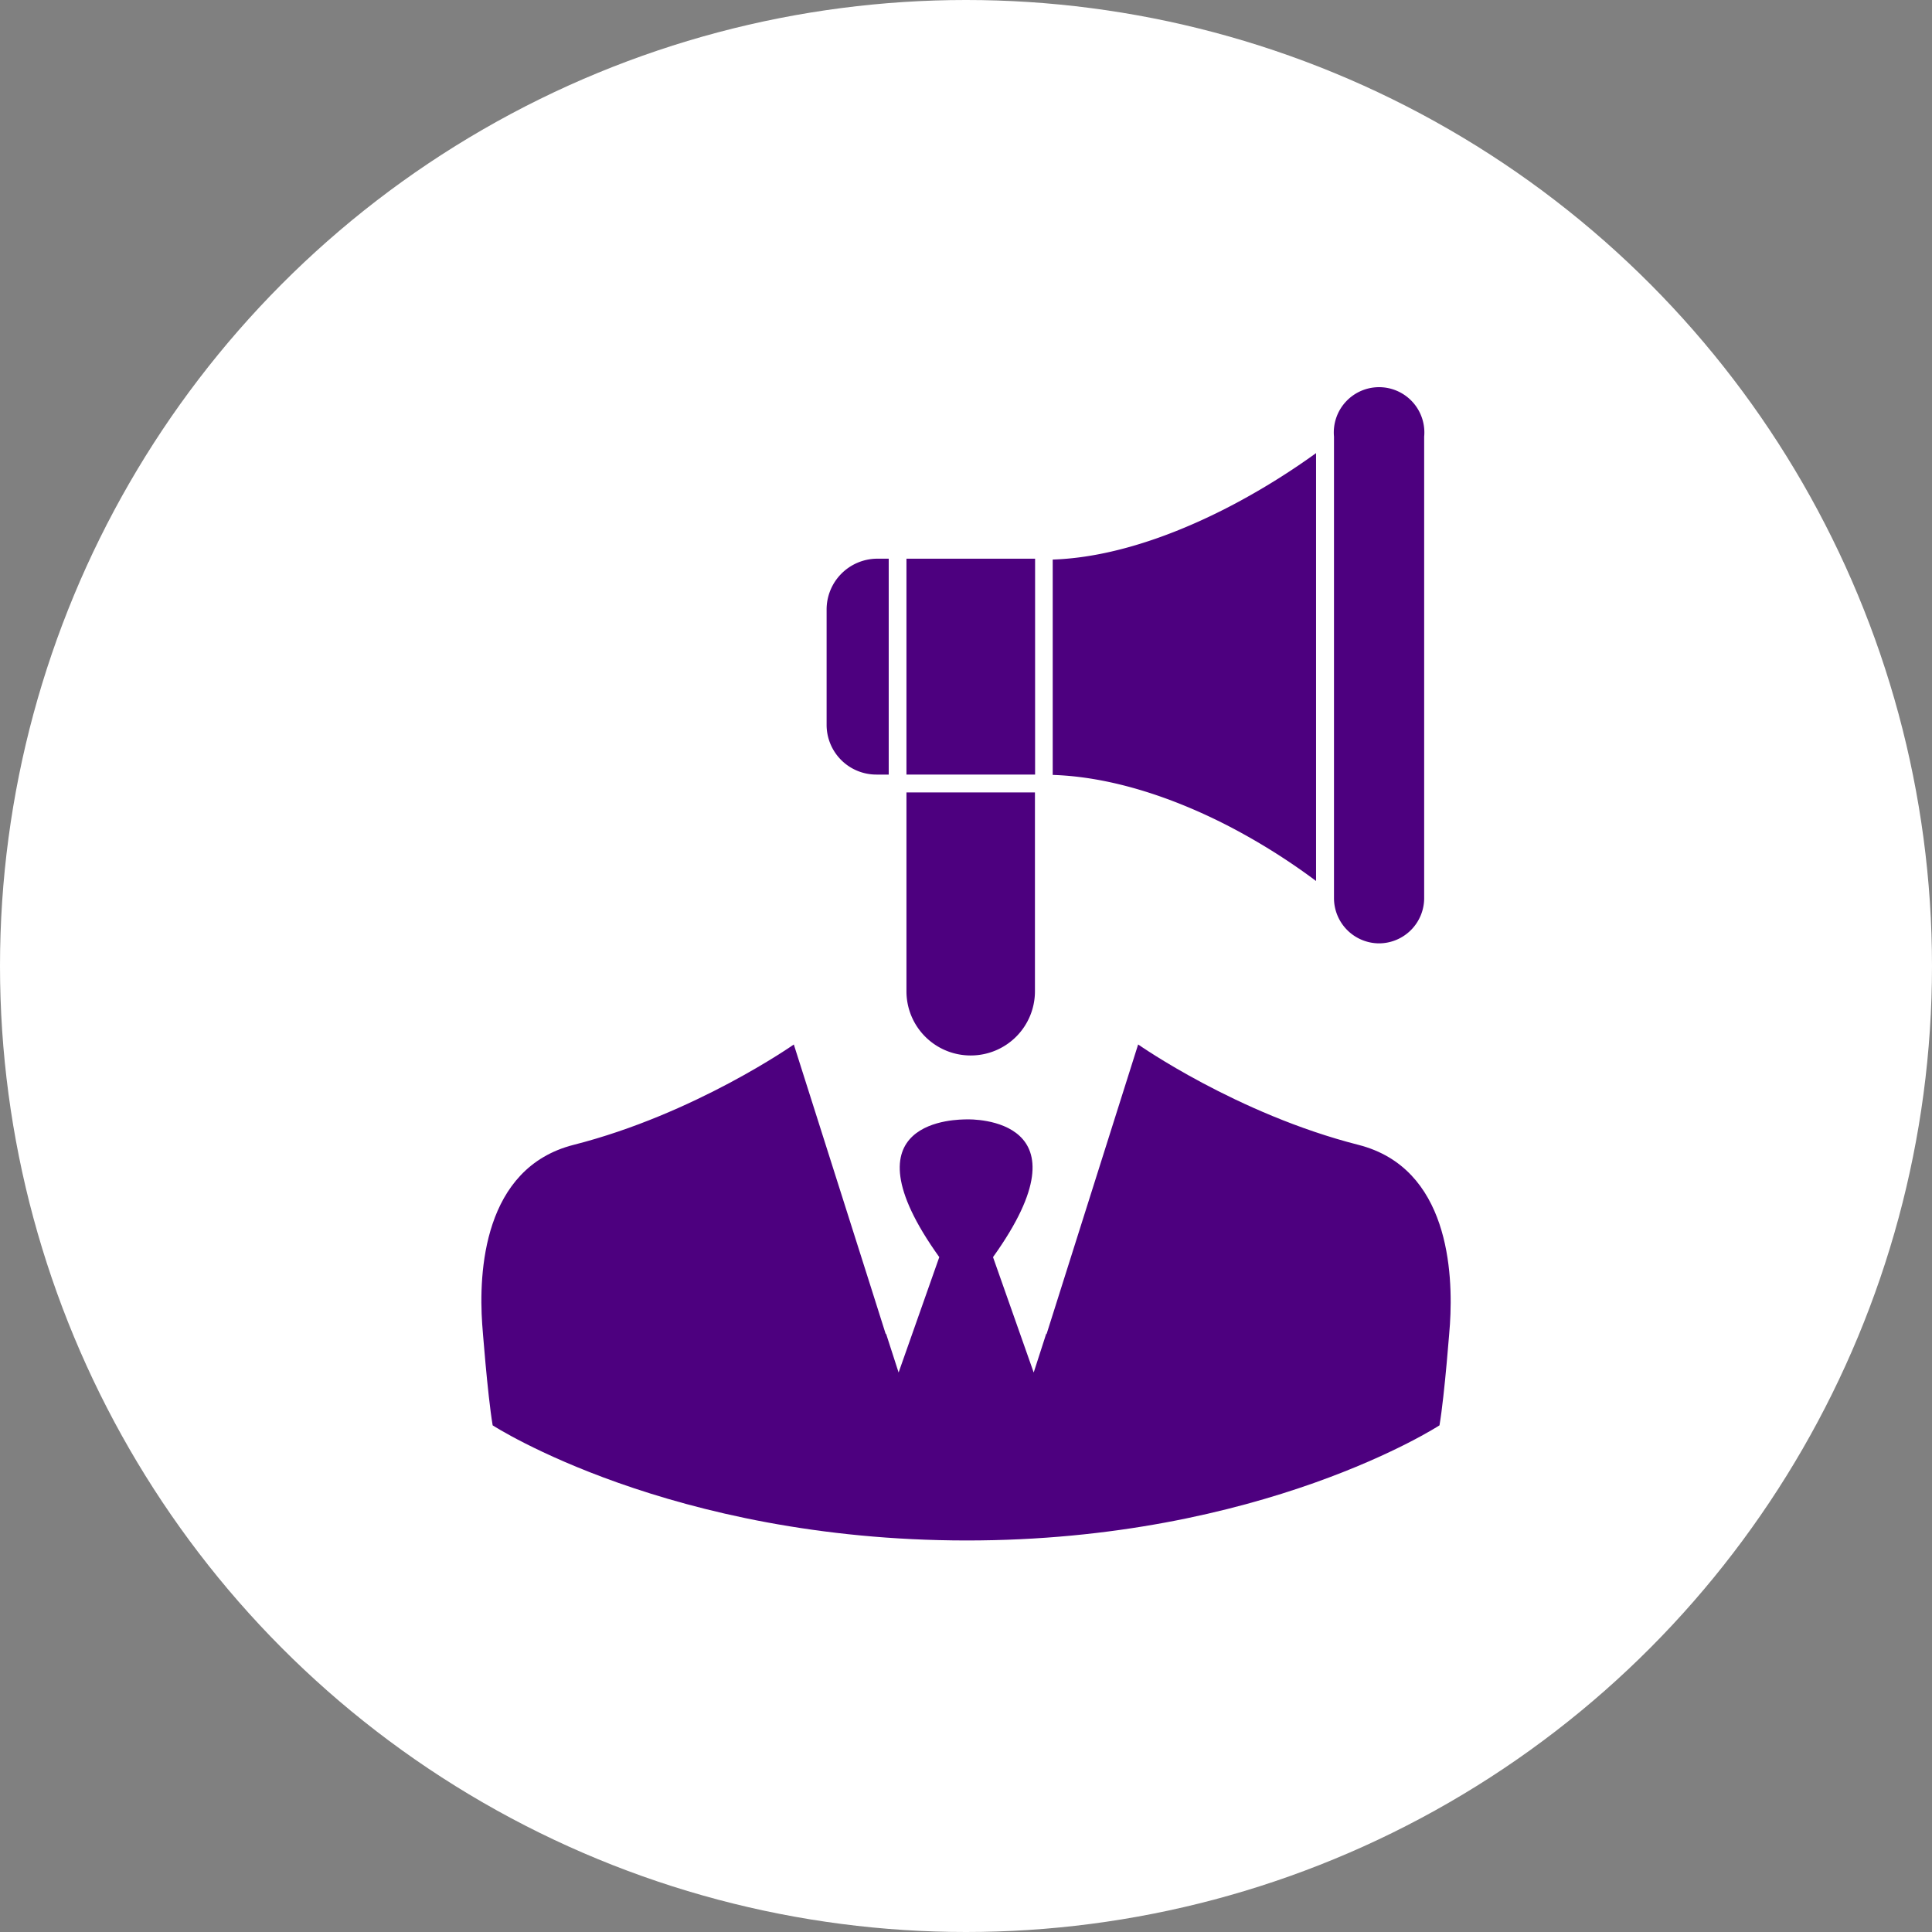
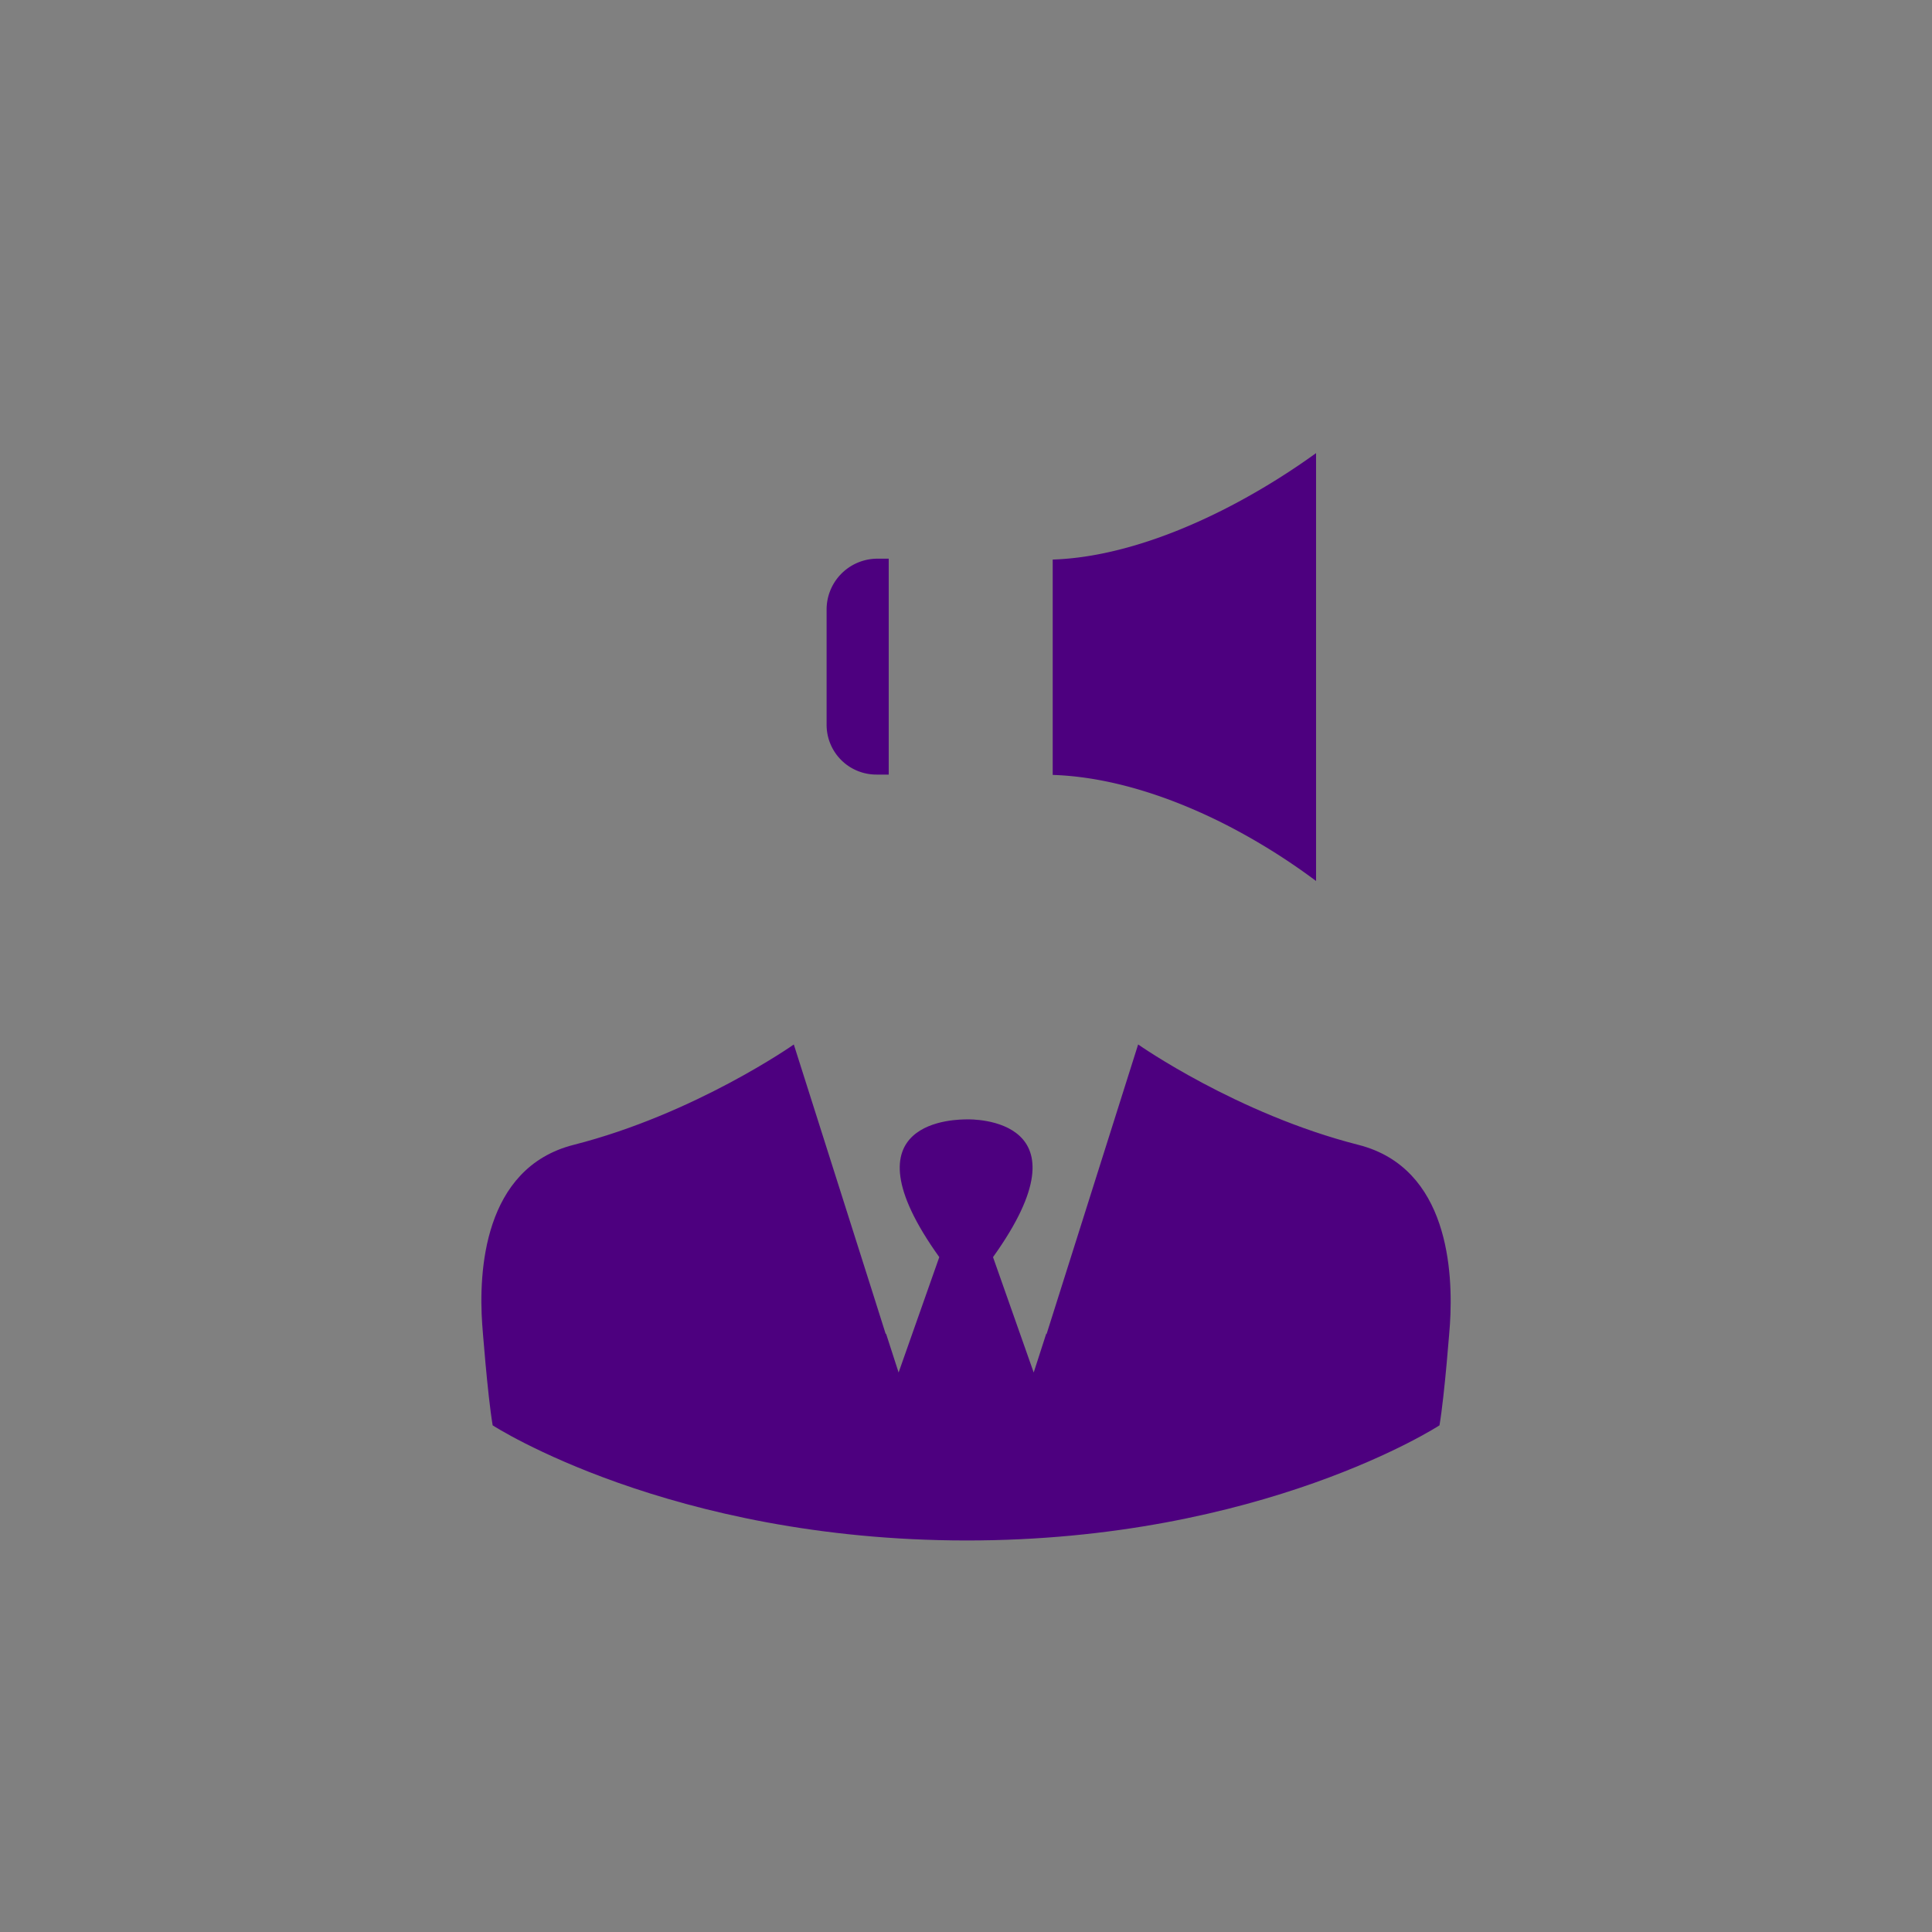
<svg xmlns="http://www.w3.org/2000/svg" id="Layer_1" data-name="Layer 1" viewBox="0 0 512 512">
  <rect x="0" y="0" width="512" height="512" fill="#808080" stroke="none" />
  <defs>
    <style>.cls-1{fill:#fff;}.cls-2{fill:#4d007f;}</style>
  </defs>
  <title>Brand Awareness</title>
-   <circle class="cls-1" cx="256" cy="256" r="256" />
  <path class="cls-2" d="M360,303.4c-32.22-8.2-58.38-26.61-58.38-26.61l-20.43,64.62-3.85,12.17-.06-.19-3.34,10.34-10.78-30.58c26.48-36.95-5.36-36.57-7.12-36.5s-33.6-.44-7.12,36.5l-10.78,30.58-3.34-10.34-.06.19-3.85-12.17L210.37,276.8S184.2,295.21,152,303.4c-24,6.12-25.16,33.86-24.21,47.54,0,0,1.39,18.6,2.77,26.79,0,0,46.91,30.45,125.46,30.51s125.46-30.51,125.46-30.51c1.39-8.2,2.77-26.79,2.77-26.79C385.13,337.26,384,309.52,360,303.4Z" />
-   <path class="cls-2" d="M365.42,250a12,12,0,0,0,12-12V115.7a12,12,0,1,0-23.9,0V238a12,12,0,0,0,12,12Z" />
  <path class="cls-2" d="M348.77,233.47V120.08a186.53,186.53,0,0,1-20,12.6c-12.58,6.86-31.37,15-49.79,15.61v57.07c19.2.62,38.06,8.75,50.47,15.63A168.07,168.07,0,0,1,348.77,233.47Z" />
  <path class="cls-2" d="M232.25,205.28h3.27V148.06h-3.27a13.47,13.47,0,0,0-13.19,13.6V192a13.18,13.18,0,0,0,13.19,13.27Z" />
-   <rect class="cls-2" x="240.22" y="148.06" width="34.09" height="57.21" />
-   <path class="cls-2" d="M257.27,279.71h0a17,17,0,0,0,17-17V210H240.22v52.69A17,17,0,0,0,257.27,279.71Z" />
</svg>